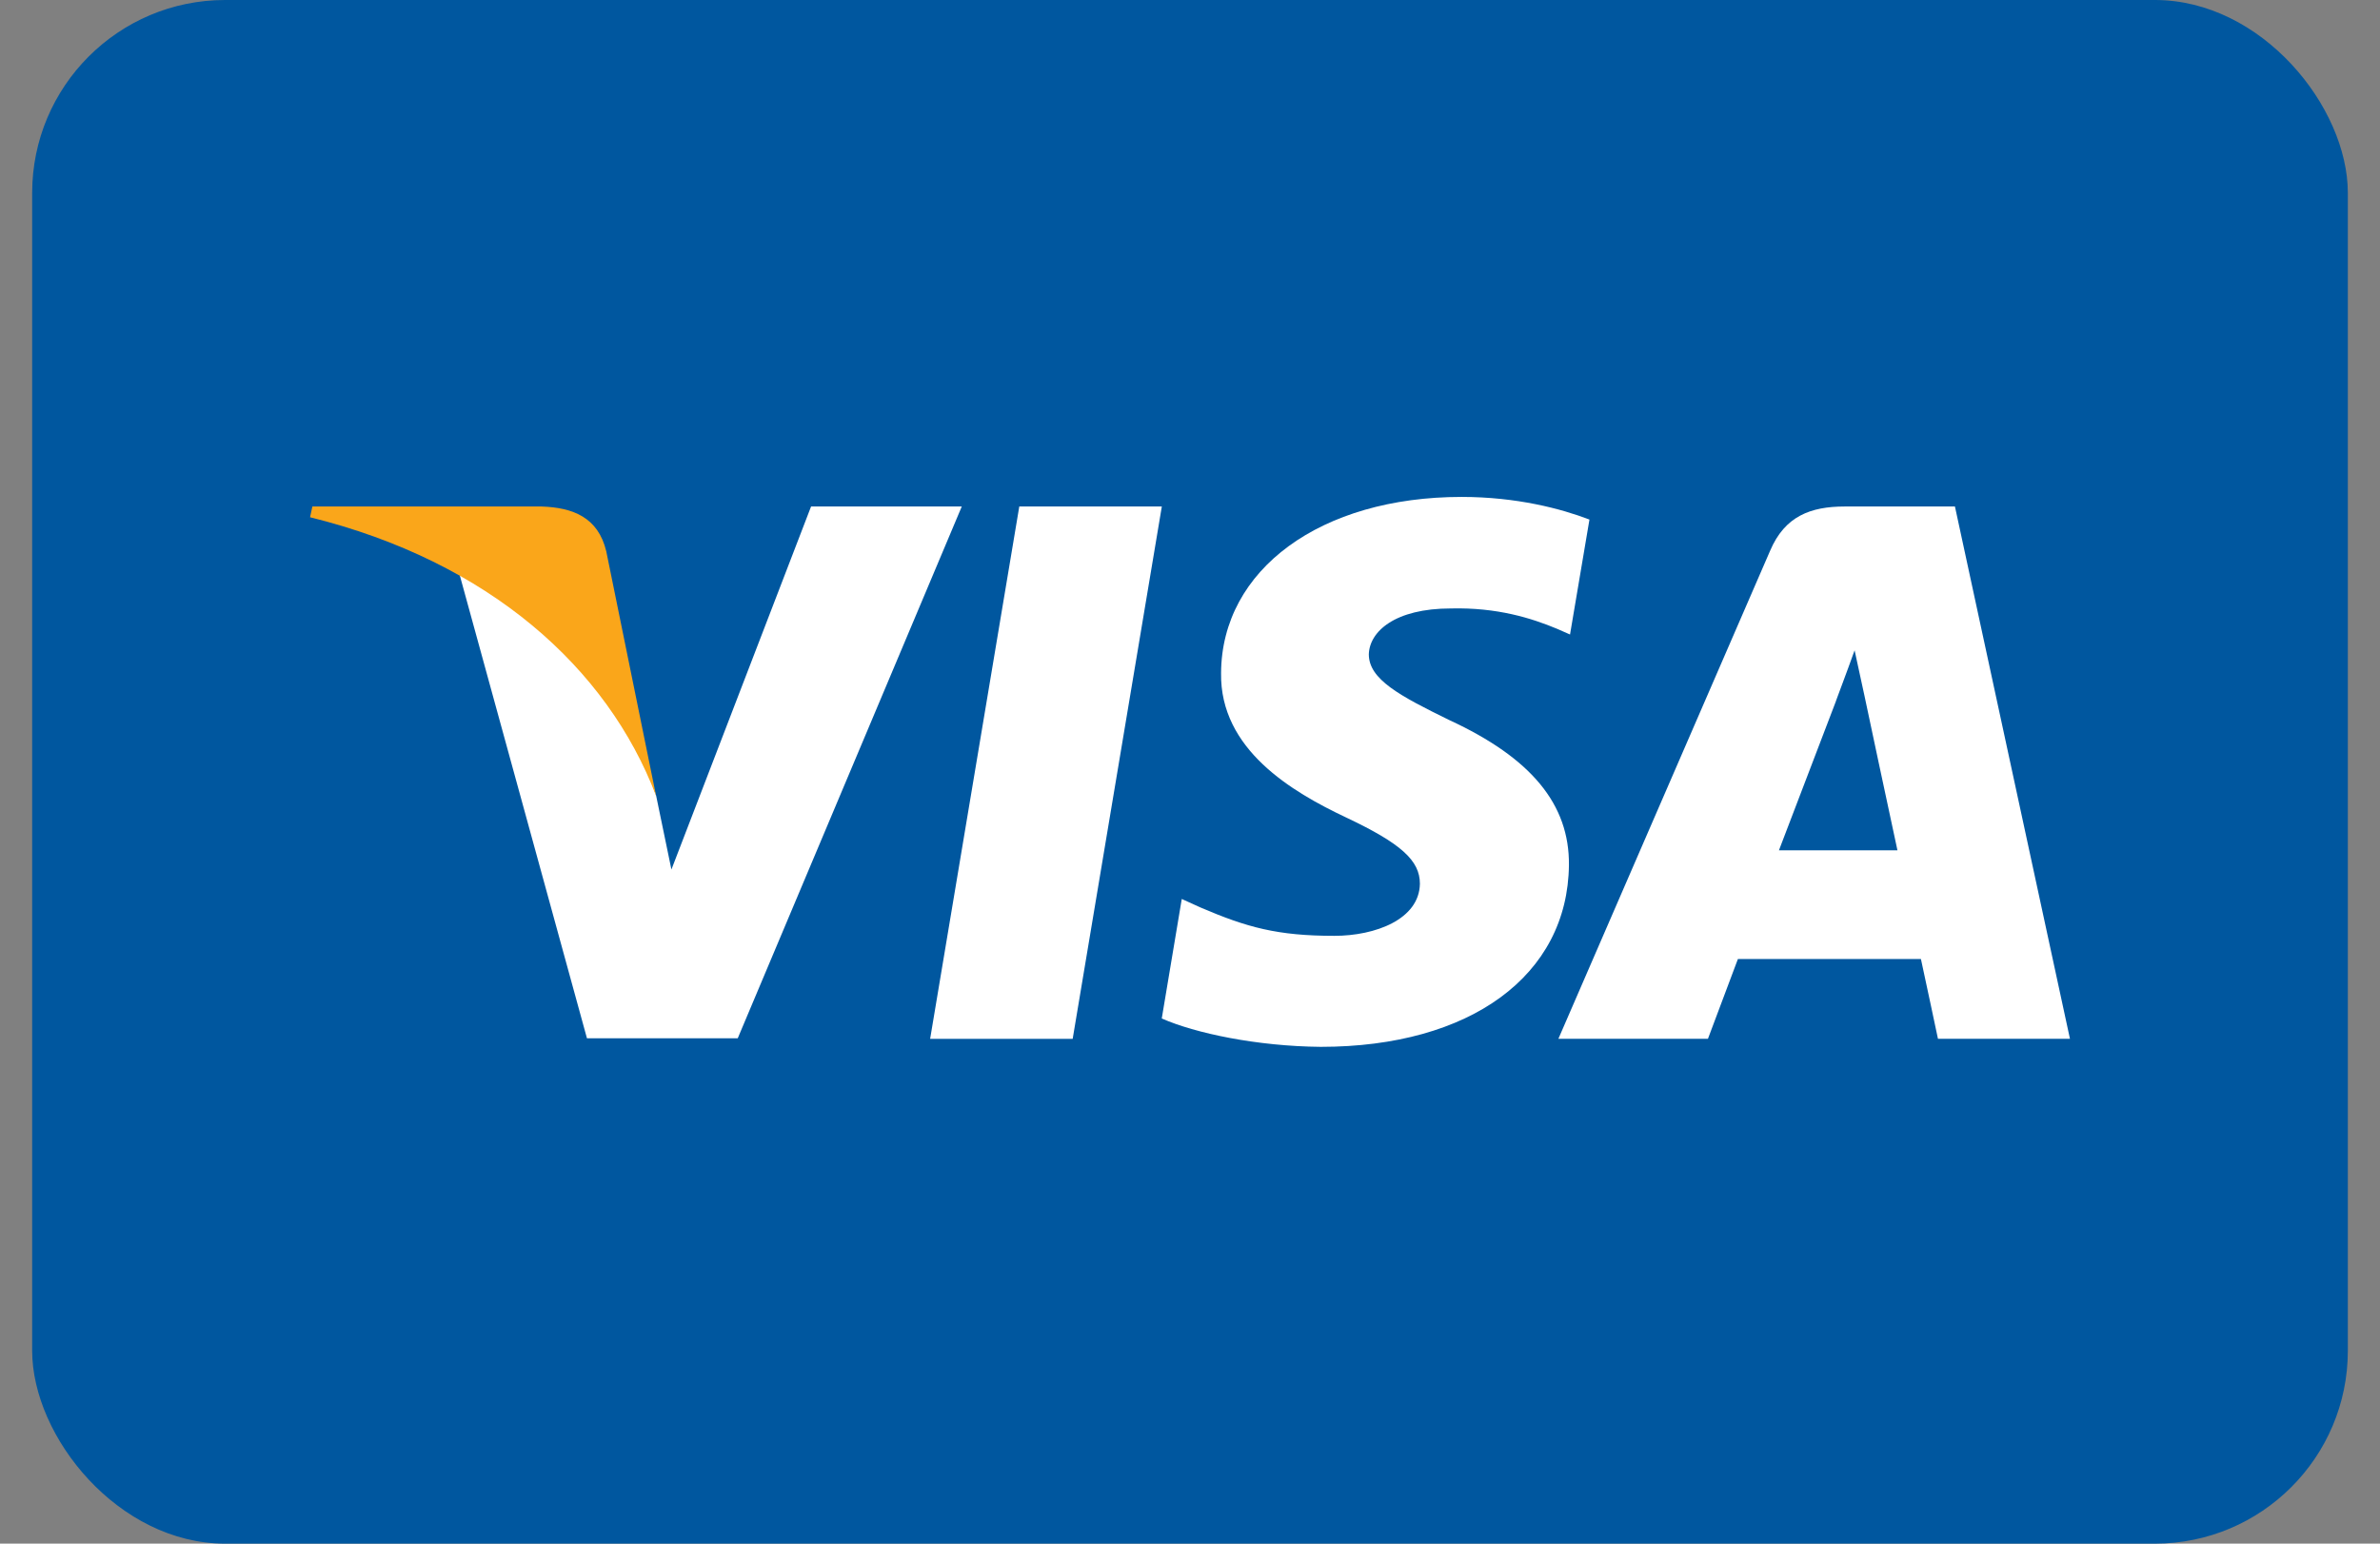
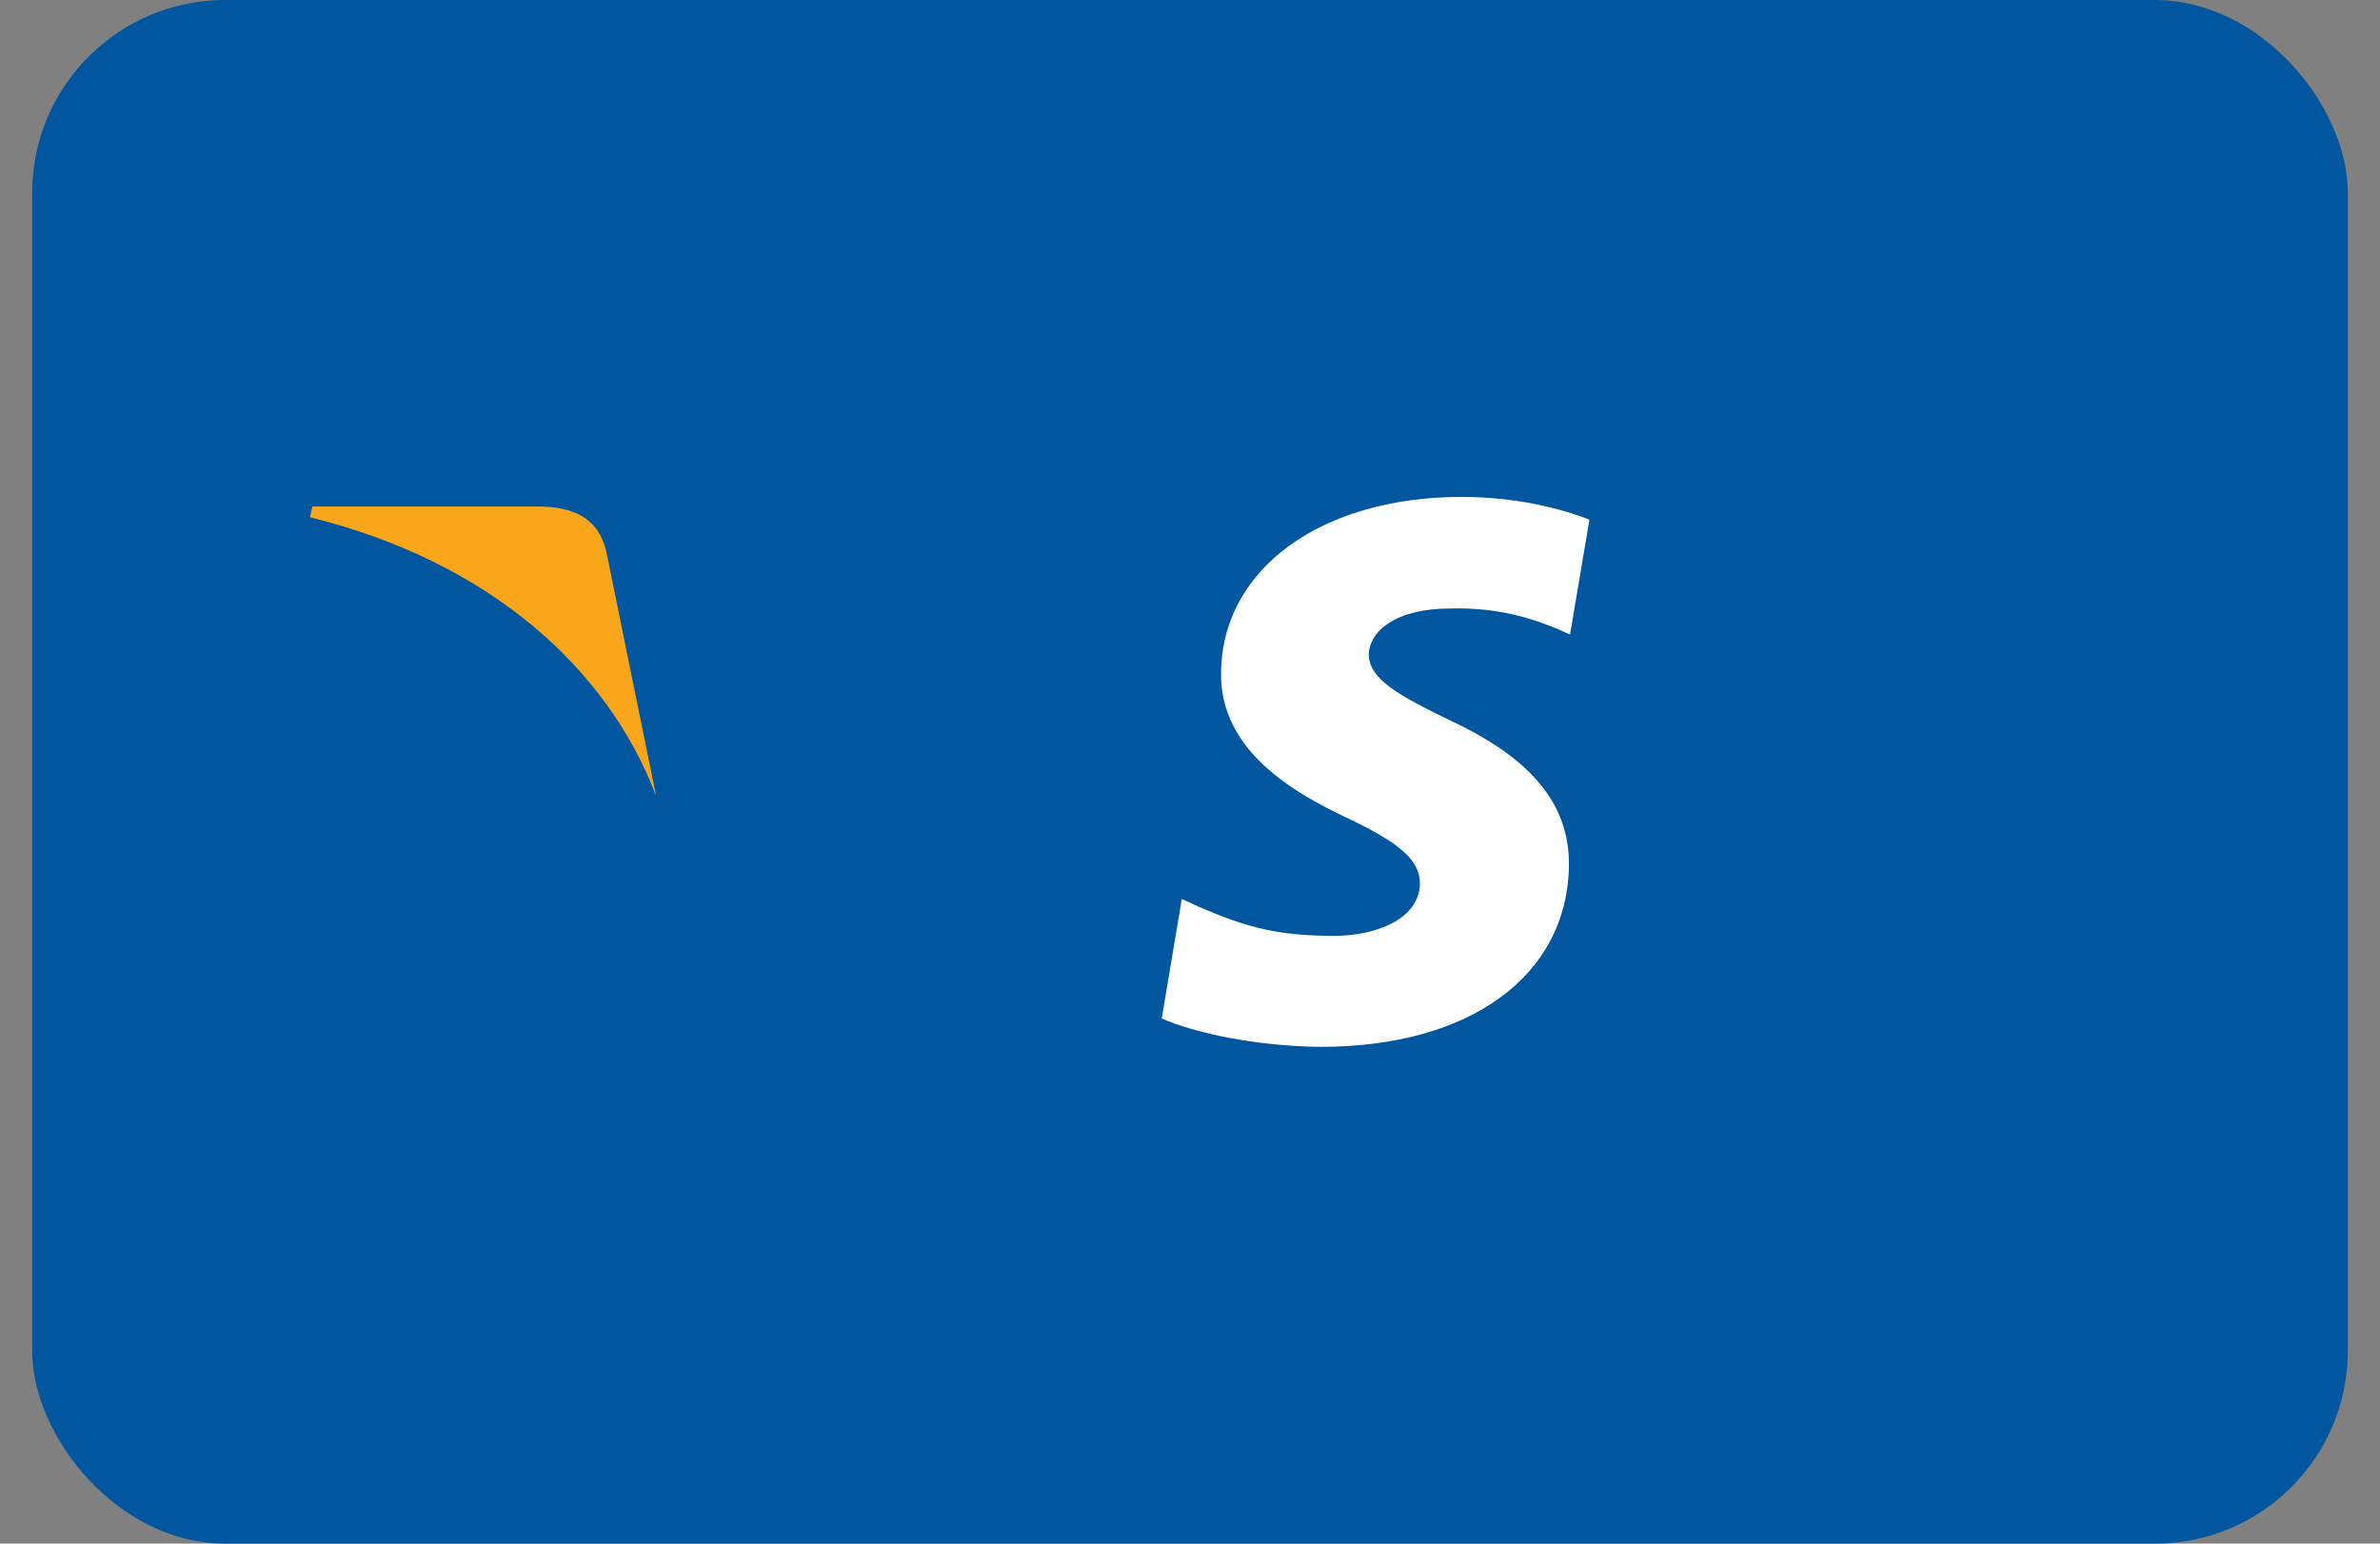
<svg xmlns="http://www.w3.org/2000/svg" width="37" height="24" viewBox="0 0 37 24" fill="none">
  <rect x="0" y="0" width="37" height="24" fill="#808080" stroke="none" />
  <rect x="0.5" width="36" height="24" rx="3" fill="#00579F" />
-   <path d="M16.676 16.152H14.46L15.846 7.875H18.062L16.676 16.152Z" fill="white" />
  <path d="M24.71 8.078C24.273 7.91 23.579 7.726 22.722 7.726C20.533 7.726 18.992 8.853 18.983 10.464C18.964 11.652 20.086 12.313 20.925 12.709C21.782 13.114 22.074 13.379 22.074 13.74C22.065 14.294 21.381 14.55 20.743 14.55C19.858 14.55 19.384 14.418 18.663 14.109L18.372 13.977L18.061 15.835C18.581 16.064 19.539 16.267 20.533 16.276C22.859 16.276 24.373 15.166 24.391 13.449C24.4 12.507 23.807 11.785 22.53 11.195C21.755 10.816 21.28 10.561 21.28 10.173C21.29 9.821 21.682 9.46 22.557 9.46C23.277 9.443 23.807 9.61 24.208 9.777L24.408 9.865L24.71 8.078Z" fill="white" />
-   <path d="M27.656 13.22C27.838 12.744 28.541 10.904 28.541 10.904C28.532 10.921 28.723 10.419 28.832 10.111L28.987 10.825C28.987 10.825 29.407 12.806 29.498 13.22C29.152 13.22 28.094 13.22 27.656 13.22ZM30.392 7.875H28.677C28.149 7.875 27.747 8.025 27.519 8.562L24.227 16.151H26.552C26.552 16.151 26.935 15.13 27.018 14.91C27.273 14.91 29.535 14.91 29.863 14.91C29.927 15.2 30.128 16.151 30.128 16.151H32.18L30.392 7.875Z" fill="white" />
-   <path d="M12.609 7.875L10.438 13.519L10.201 12.374C9.8 11.053 8.541 9.618 7.137 8.905L9.125 16.143H11.469L14.952 7.875H12.609Z" fill="white" />
  <path d="M8.422 7.875H4.856L4.82 8.042C7.601 8.729 9.444 10.385 10.2 12.375L9.425 8.571C9.298 8.042 8.906 7.892 8.422 7.875Z" fill="#FAA61A" />
</svg>